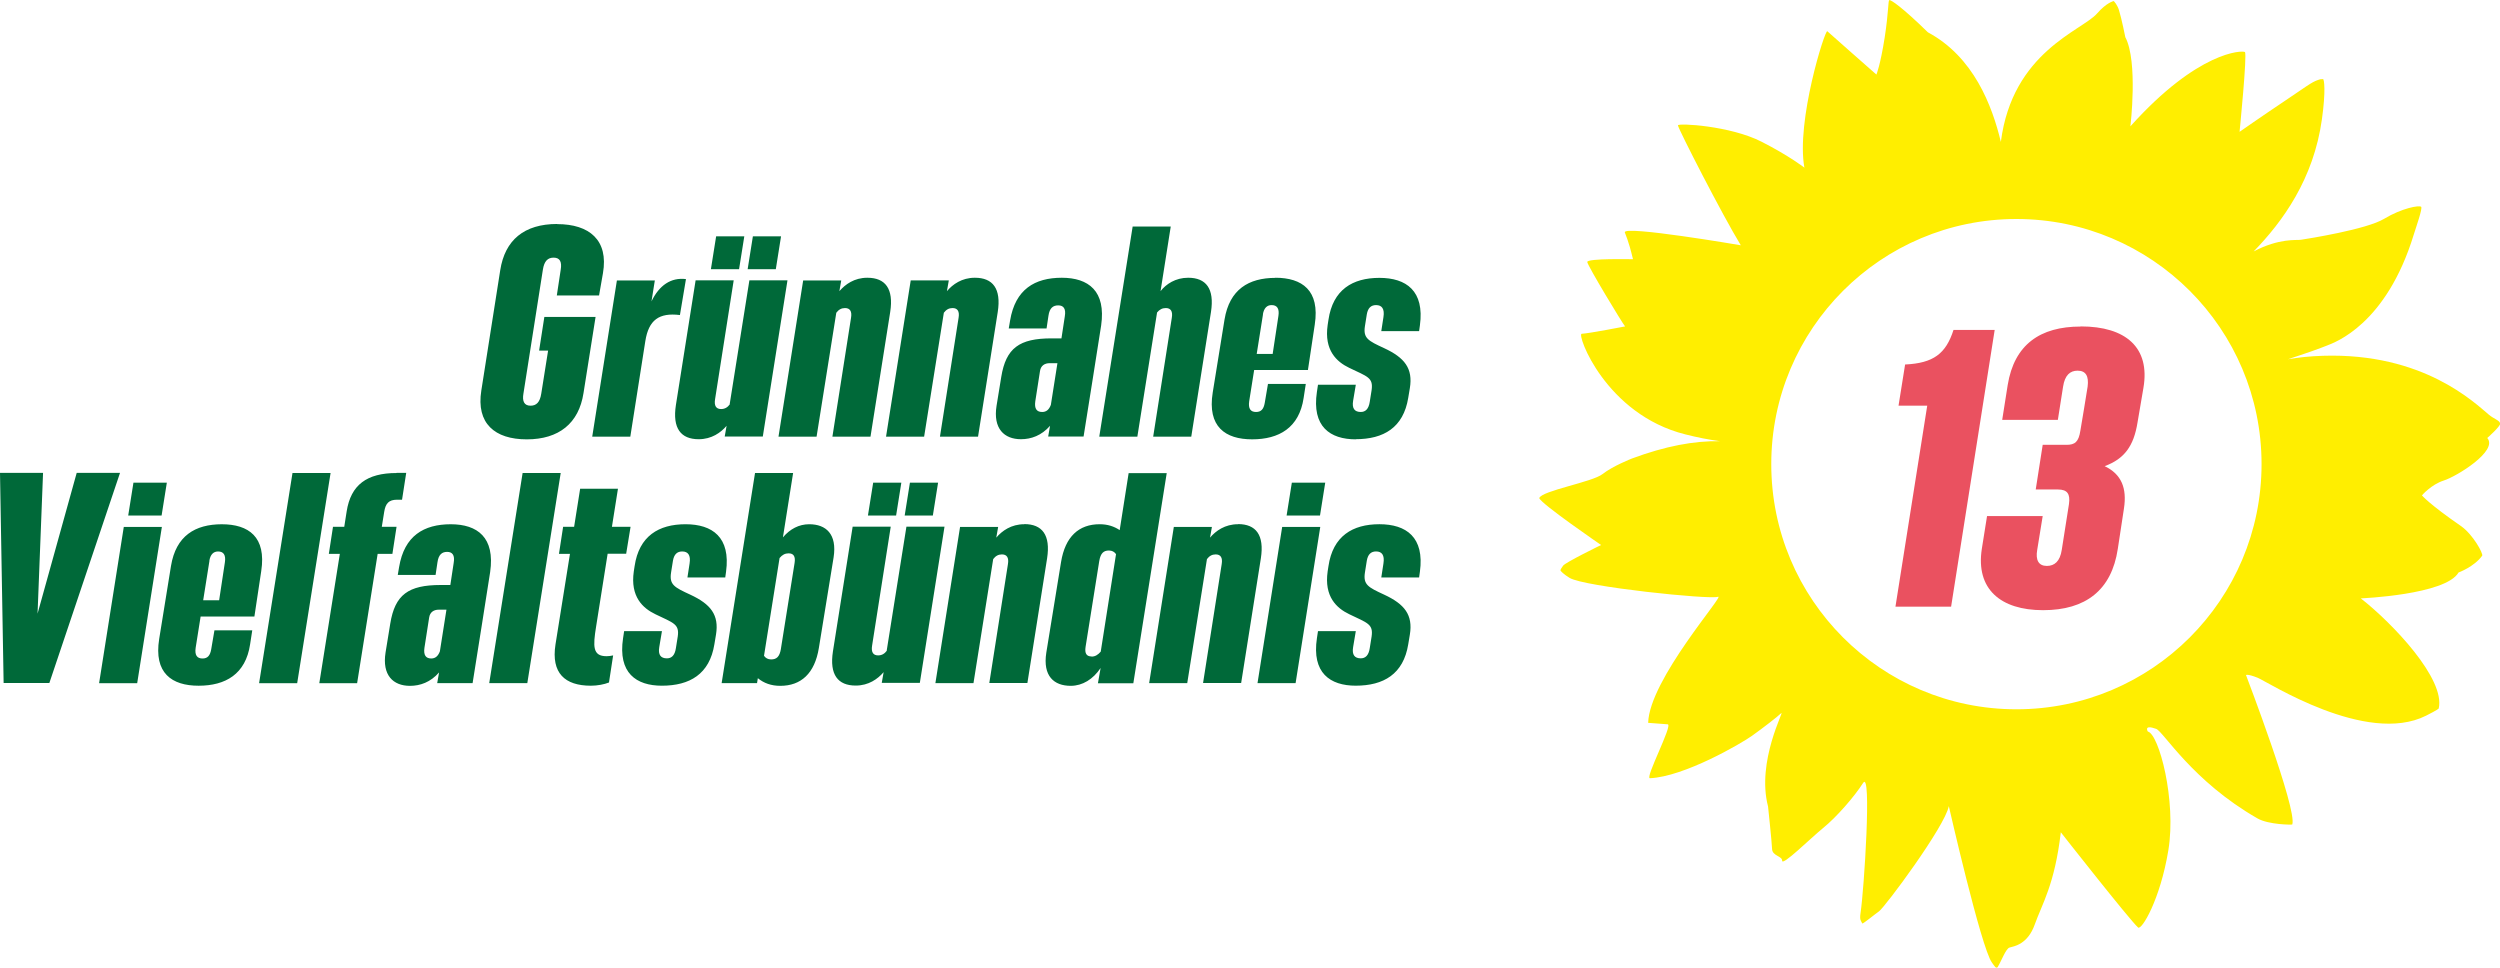
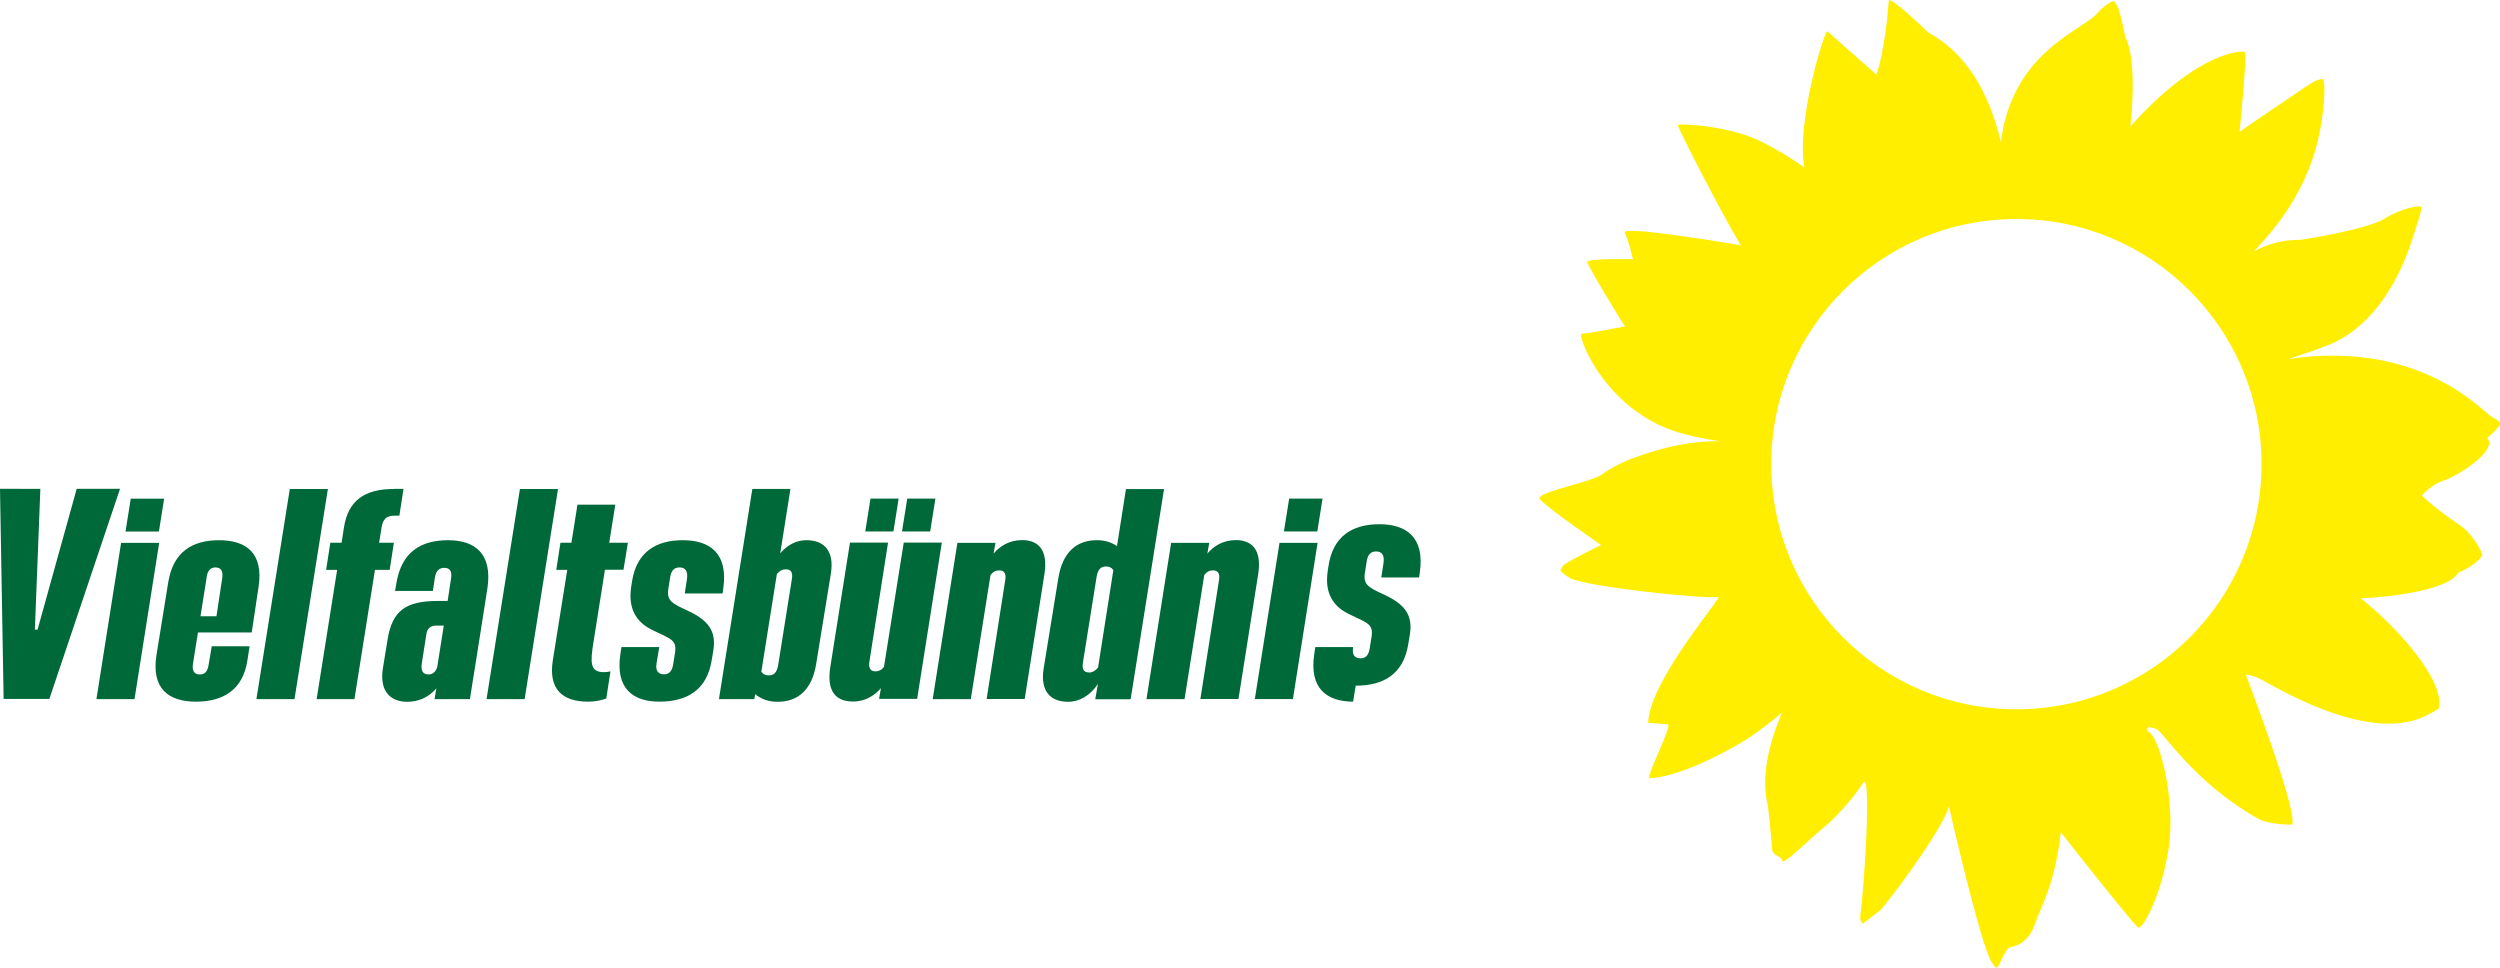
<svg xmlns="http://www.w3.org/2000/svg" id="Ebene_2" data-name="Ebene 2" viewBox="0 0 186.42 72.15">
  <defs>
    <style>
      .cls-1 {
        fill: #006939;
      }

      .cls-2 {
        fill: #ea5160;
      }

      .cls-3 {
        fill: #fe0;
      }
    </style>
  </defs>
  <g id="Ebene_1-2" data-name="Ebene 1">
    <g>
-       <path class="cls-1" d="m101.09,51.13c2.08,0,3.56-.86,3.92-3.09l.12-.72c.24-1.47-.39-2.27-1.92-2.98-1.19-.55-1.57-.74-1.43-1.65l.14-.88c.08-.47.31-.69.69-.69.43,0,.65.27.55.9l-.16,1.04h2.82l.06-.43c.35-2.57-1.02-3.54-3.02-3.54s-3.47.88-3.8,3.13l-.06.39c-.27,1.88.67,2.74,1.61,3.19,1.35.65,1.8.73,1.67,1.65l-.14.88c-.08.55-.33.76-.67.76-.45,0-.67-.25-.57-.84l.2-1.19h-2.82l-.08.53c-.39,2.59.98,3.54,2.9,3.54m-4.49-.19l1.84-11.65h-2.84l-1.84,11.65h2.84Zm1.82-12.5l.39-2.45h-2.49l-.39,2.45h2.49Zm-6.12.65c-.96,0-1.65.49-2.08,1l.14-.8h-2.84l-1.84,11.65h2.84l1.47-9.25c.18-.24.39-.35.65-.35.37,0,.53.24.45.72l-1.39,8.87h2.84l1.47-9.3c.27-1.74-.37-2.55-1.7-2.55m-10.92,9.87c-.37,0-.53-.21-.45-.72l1.02-6.4c.1-.59.33-.78.72-.78.24,0,.41.1.53.27l-1.14,7.27c-.2.23-.41.37-.68.37m2.11-9.42c-.43-.29-.92-.45-1.51-.45-1.55,0-2.57.92-2.88,2.82l-1.1,6.76c-.27,1.74.57,2.47,1.82,2.47.88,0,1.67-.49,2.23-1.33l-.2,1.14h2.64l2.49-15.67h-2.84l-.67,4.27Zm-7.14-.45c-.96,0-1.65.49-2.08,1l.14-.8h-2.84l-1.84,11.65h2.84l1.47-9.25c.18-.24.39-.35.65-.35.37,0,.53.24.45.72l-1.39,8.87h2.84l1.47-9.3c.27-1.74-.37-2.55-1.7-2.55m-10.25,9.44c-.18.24-.39.35-.65.35-.37,0-.53-.24-.45-.73l1.39-8.87h-2.84l-1.47,9.3c-.27,1.74.37,2.55,1.7,2.55.96,0,1.64-.49,2.08-1l-.14.8h2.84l1.84-11.65h-2.84l-1.47,9.24Zm1.72-12.53l-.39,2.45h2.1l.39-2.45h-2.1Zm-2.74,0l-.39,2.45h2.1l.39-2.45h-2.1Zm-6.88,12.4c-.1.59-.33.78-.73.78-.24,0-.41-.1-.53-.27l1.16-7.29c.2-.24.41-.35.67-.35.37,0,.53.22.45.72l-1.02,6.4Zm2.11-9.3c-.76,0-1.43.35-1.96.98l.76-4.8h-2.84l-2.49,15.67h2.64l.06-.37c.45.37,1,.57,1.67.57,1.55,0,2.57-.92,2.88-2.82l1.1-6.76c.27-1.74-.57-2.47-1.82-2.47m-10.99,12.04c2.08,0,3.56-.86,3.92-3.09l.12-.72c.24-1.47-.39-2.27-1.92-2.98-1.19-.55-1.57-.74-1.43-1.65l.14-.88c.08-.47.31-.69.69-.69.43,0,.65.27.55.9l-.16,1.04h2.82l.06-.43c.35-2.57-1.02-3.54-3.02-3.54s-3.47.88-3.8,3.13l-.06.39c-.27,1.88.67,2.74,1.61,3.19,1.35.65,1.8.73,1.67,1.65l-.14.88c-.08.55-.33.76-.67.76-.45,0-.67-.25-.57-.84l.2-1.19h-2.82l-.08.53c-.39,2.59.98,3.54,2.9,3.54m-2.67-9.83l.33-2.02h-1.39l.45-2.84h-2.82l-.45,2.84h-.82l-.31,2.02h.82l-1.08,6.76c-.33,2.13.7,3.07,2.64,3.07.49,0,1-.1,1.35-.24l.31-2.02c-.18.04-.33.06-.49.06-1.04,0-1.02-.72-.78-2.21l.86-5.43h1.37Zm-10.21,9.64h2.84l2.49-15.67h-2.84l-2.49,15.67Zm-4.32-1.84c-.41,0-.59-.25-.51-.8l.35-2.25c.06-.41.35-.59.72-.59h.57l-.49,3.11c-.14.37-.35.53-.65.53m1.47-10.01c-2.02,0-3.47.86-3.86,3.19l-.1.59h2.82l.14-.94c.08-.59.35-.78.72-.78.39,0,.59.24.49.82l-.25,1.65h-.72c-2.41,0-3.41.72-3.76,2.88l-.35,2.15c-.27,1.7.57,2.49,1.82,2.49.76,0,1.53-.27,2.17-1l-.14.8h2.64c.18-1.04,1.23-7.82,1.31-8.29.37-2.57-.94-3.56-2.94-3.56m-4.04-3.82c-2.21,0-3.41.88-3.72,2.86l-.18,1.15h-.84l-.31,2.02h.82l-1.53,9.64h2.82l1.53-9.64h1.1l.31-2.02h-1.1l.18-1.12c.1-.63.35-.9.96-.9h.37l.31-2h-.72Zm-10.25,15.67h2.84l2.49-15.67h-2.84l-2.49,15.67Zm-3.71-9.13c.08-.47.31-.69.65-.69.41,0,.59.26.51.8l-.43,2.84h-1.19l.47-2.96Zm.94-2.72c-2,0-3.43.86-3.8,3.11l-.88,5.44c-.41,2.55.94,3.49,2.94,3.49s3.51-.86,3.84-3.09l.16-1.04h-2.82l-.24,1.41c-.08.47-.27.69-.65.69-.41,0-.59-.25-.51-.8l.37-2.33h4.01l.51-3.39c.39-2.55-.94-3.49-2.94-3.49m-6.31,11.85l1.84-11.65h-2.84l-1.84,11.65h2.84Zm1.82-12.5l.39-2.45h-2.49l-.39,2.45h2.49Zm-9.25,7.32l.41-10.5H0l.27,15.67h3.41l5.27-15.67h-3.23l-2.92,10.5Z" />
-       <path class="cls-1" d="m101.09,32.75c2.08,0,3.56-.86,3.92-3.09l.12-.72c.24-1.47-.39-2.27-1.92-2.98-1.19-.55-1.57-.74-1.43-1.64l.14-.88c.08-.47.31-.69.69-.69.43,0,.65.27.55.9l-.16,1.04h2.82l.06-.43c.35-2.57-1.02-3.54-3.02-3.54s-3.47.88-3.8,3.13l-.06.39c-.27,1.88.67,2.74,1.61,3.19,1.35.65,1.8.72,1.67,1.65l-.14.88c-.08.55-.33.76-.67.76-.45,0-.67-.25-.57-.84l.2-1.19h-2.82l-.08.53c-.39,2.59.98,3.54,2.9,3.54m-6.93-9.32c.08-.47.31-.69.65-.69.41,0,.59.26.51.8l-.43,2.84h-1.19l.47-2.96Zm.94-2.72c-2,0-3.43.86-3.8,3.11l-.88,5.44c-.41,2.55.94,3.49,2.94,3.49s3.51-.86,3.84-3.09l.16-1.04h-2.82l-.24,1.41c-.08.47-.27.68-.65.68-.41,0-.59-.25-.51-.8l.37-2.33h4.01l.51-3.39c.39-2.55-.94-3.49-2.94-3.49m-6.5,0c-.94,0-1.65.47-2.06,1l.76-4.82h-2.84l-2.49,15.67h2.84l1.47-9.26c.18-.22.39-.33.65-.33.37,0,.53.24.45.72l-1.39,8.87h2.84l1.47-9.3c.27-1.74-.37-2.55-1.7-2.55m-10.89,10.01c-.41,0-.59-.25-.51-.8l.35-2.25c.06-.41.35-.59.73-.59h.57l-.49,3.11c-.14.37-.35.53-.65.53m1.47-10.01c-2.02,0-3.47.86-3.86,3.19l-.1.59h2.82l.14-.94c.08-.59.35-.78.73-.78.39,0,.59.24.49.82l-.25,1.64h-.73c-2.41,0-3.41.72-3.76,2.88l-.35,2.15c-.27,1.7.57,2.49,1.82,2.49.76,0,1.53-.27,2.17-1l-.14.8h2.64c.18-1.04,1.23-7.81,1.31-8.28.37-2.57-.94-3.56-2.94-3.56m-6.48,0c-.96,0-1.65.49-2.08,1l.14-.8h-2.84l-1.84,11.65h2.84l1.47-9.24c.18-.24.39-.35.65-.35.37,0,.53.24.45.72l-1.39,8.87h2.84l1.47-9.3c.27-1.74-.37-2.55-1.7-2.55m-8.03,0c-.96,0-1.64.49-2.08,1l.14-.8h-2.84l-1.84,11.65h2.84l1.47-9.24c.18-.24.39-.35.65-.35.37,0,.53.24.45.72l-1.39,8.87h2.84l1.47-9.3c.27-1.74-.37-2.55-1.7-2.55m-10.26,9.44c-.18.24-.39.35-.65.35-.37,0-.53-.24-.45-.73l1.39-8.87h-2.84l-1.47,9.3c-.27,1.74.37,2.55,1.7,2.55.96,0,1.65-.49,2.08-1l-.14.8h2.84l1.84-11.65h-2.84l-1.47,9.24Zm1.72-12.53l-.39,2.45h2.1l.39-2.45h-2.1Zm-2.74,0l-.39,2.45h2.1l.39-2.45h-2.1Zm-4.56,3.29h-2.84l-1.84,11.65h2.84l1.12-7.13c.25-1.57,1.02-2.13,2.58-1.94l.45-2.68c-1.12-.14-2,.47-2.57,1.66l.25-1.57Zm-7.29-4.21c-2.47,0-3.9,1.2-4.25,3.45l-1.41,8.97c-.39,2.45,1,3.64,3.39,3.64s3.88-1.19,4.23-3.45l.9-5.68h-3.82l-.39,2.51h.67l-.51,3.21c-.1.65-.37.9-.8.9-.47,0-.63-.33-.53-.9l1.45-9.24c.1-.65.37-.9.8-.9.47,0,.63.31.53.9l-.29,1.92h3.15l.29-1.66c.43-2.47-1.02-3.66-3.41-3.66" />
+       <path class="cls-1" d="m101.09,51.13c2.08,0,3.56-.86,3.92-3.09l.12-.72c.24-1.47-.39-2.27-1.92-2.98-1.19-.55-1.57-.74-1.43-1.65l.14-.88c.08-.47.31-.69.69-.69.43,0,.65.27.55.9l-.16,1.04h2.82l.06-.43c.35-2.57-1.02-3.54-3.02-3.54s-3.47.88-3.8,3.13l-.06.39c-.27,1.88.67,2.74,1.61,3.19,1.35.65,1.8.73,1.67,1.65l-.14.88c-.08.55-.33.76-.67.76-.45,0-.67-.25-.57-.84h-2.82l-.08.53c-.39,2.59.98,3.54,2.9,3.54m-4.49-.19l1.84-11.65h-2.84l-1.84,11.65h2.84Zm1.82-12.5l.39-2.45h-2.49l-.39,2.45h2.49Zm-6.12.65c-.96,0-1.65.49-2.08,1l.14-.8h-2.84l-1.84,11.65h2.84l1.47-9.25c.18-.24.39-.35.65-.35.37,0,.53.24.45.72l-1.39,8.87h2.84l1.47-9.3c.27-1.74-.37-2.55-1.7-2.55m-10.92,9.87c-.37,0-.53-.21-.45-.72l1.02-6.4c.1-.59.33-.78.72-.78.24,0,.41.1.53.27l-1.14,7.27c-.2.23-.41.37-.68.37m2.11-9.42c-.43-.29-.92-.45-1.51-.45-1.55,0-2.57.92-2.88,2.82l-1.1,6.76c-.27,1.74.57,2.47,1.82,2.47.88,0,1.67-.49,2.23-1.33l-.2,1.14h2.64l2.49-15.67h-2.84l-.67,4.27Zm-7.14-.45c-.96,0-1.65.49-2.08,1l.14-.8h-2.84l-1.84,11.65h2.84l1.47-9.25c.18-.24.39-.35.65-.35.37,0,.53.24.45.72l-1.39,8.87h2.84l1.47-9.3c.27-1.74-.37-2.55-1.7-2.55m-10.25,9.44c-.18.24-.39.35-.65.35-.37,0-.53-.24-.45-.73l1.39-8.87h-2.84l-1.47,9.3c-.27,1.74.37,2.55,1.7,2.55.96,0,1.64-.49,2.08-1l-.14.8h2.84l1.84-11.65h-2.84l-1.47,9.24Zm1.72-12.53l-.39,2.45h2.1l.39-2.45h-2.1Zm-2.74,0l-.39,2.45h2.1l.39-2.45h-2.1Zm-6.88,12.4c-.1.59-.33.78-.73.78-.24,0-.41-.1-.53-.27l1.16-7.29c.2-.24.41-.35.67-.35.37,0,.53.22.45.72l-1.02,6.4Zm2.11-9.3c-.76,0-1.43.35-1.96.98l.76-4.8h-2.84l-2.49,15.67h2.64l.06-.37c.45.37,1,.57,1.67.57,1.55,0,2.57-.92,2.88-2.82l1.1-6.76c.27-1.74-.57-2.47-1.82-2.47m-10.99,12.04c2.08,0,3.56-.86,3.92-3.09l.12-.72c.24-1.47-.39-2.27-1.92-2.98-1.19-.55-1.57-.74-1.43-1.65l.14-.88c.08-.47.31-.69.69-.69.43,0,.65.27.55.9l-.16,1.04h2.82l.06-.43c.35-2.57-1.02-3.54-3.02-3.54s-3.47.88-3.8,3.13l-.06.39c-.27,1.88.67,2.74,1.61,3.19,1.35.65,1.8.73,1.67,1.65l-.14.88c-.08.55-.33.76-.67.76-.45,0-.67-.25-.57-.84l.2-1.19h-2.82l-.08.53c-.39,2.59.98,3.54,2.9,3.54m-2.67-9.83l.33-2.02h-1.39l.45-2.84h-2.82l-.45,2.84h-.82l-.31,2.02h.82l-1.08,6.76c-.33,2.13.7,3.07,2.64,3.07.49,0,1-.1,1.35-.24l.31-2.02c-.18.04-.33.06-.49.06-1.04,0-1.02-.72-.78-2.21l.86-5.43h1.37Zm-10.21,9.64h2.84l2.49-15.67h-2.84l-2.49,15.67Zm-4.32-1.84c-.41,0-.59-.25-.51-.8l.35-2.25c.06-.41.35-.59.72-.59h.57l-.49,3.11c-.14.37-.35.53-.65.53m1.47-10.01c-2.02,0-3.47.86-3.86,3.19l-.1.59h2.82l.14-.94c.08-.59.35-.78.72-.78.39,0,.59.24.49.82l-.25,1.65h-.72c-2.41,0-3.41.72-3.76,2.88l-.35,2.15c-.27,1.7.57,2.49,1.82,2.49.76,0,1.53-.27,2.17-1l-.14.8h2.64c.18-1.04,1.23-7.82,1.31-8.29.37-2.57-.94-3.56-2.94-3.56m-4.04-3.82c-2.21,0-3.41.88-3.72,2.86l-.18,1.15h-.84l-.31,2.02h.82l-1.53,9.64h2.82l1.53-9.64h1.1l.31-2.02h-1.1l.18-1.12c.1-.63.35-.9.96-.9h.37l.31-2h-.72Zm-10.25,15.67h2.84l2.49-15.67h-2.84l-2.49,15.67Zm-3.71-9.13c.08-.47.31-.69.65-.69.41,0,.59.26.51.8l-.43,2.84h-1.19l.47-2.96Zm.94-2.72c-2,0-3.43.86-3.8,3.11l-.88,5.44c-.41,2.55.94,3.49,2.94,3.49s3.51-.86,3.84-3.09l.16-1.04h-2.82l-.24,1.41c-.08.47-.27.69-.65.69-.41,0-.59-.25-.51-.8l.37-2.33h4.01l.51-3.39c.39-2.55-.94-3.49-2.94-3.49m-6.31,11.85l1.84-11.65h-2.84l-1.84,11.65h2.84Zm1.82-12.5l.39-2.45h-2.49l-.39,2.45h2.49Zm-9.25,7.32l.41-10.5H0l.27,15.67h3.41l5.27-15.67h-3.23l-2.92,10.5Z" />
      <path class="cls-3" d="m186.42,31.55c-.03-.19-.5-.35-.81-.61-1.07-.89-4.89-4.65-12.4-4.41-.95.03-1.82.12-2.61.26,1.6-.52,2.43-.83,2.91-1.02.58-.23,4.42-1.55,6.48-8.28.18-.58.67-1.96.55-2.07-.15-.13-1.44.1-2.75.89-1.31.8-5.7,1.49-6.22,1.57-.31.05-1.6-.14-3.52.87,2.17-2.23,4.47-5.4,5.09-9.85.3-2.14.17-3.01.08-3-.13,0-.2,0-.36.06-.48.15-.97.55-2.57,1.62-1.6,1.07-3.29,2.25-3.29,2.25,0,0,.58-5.81.4-5.95-.18-.13-3.48-.1-8.54,5.54,0,0,.58-4.83-.38-6.65,0,0-.26-1.32-.47-2.01-.1-.34-.37-.71-.42-.68-.05.04-.5.11-1.22.93-1.12,1.28-6.31,2.85-7.17,9.57-.65-2.71-2.03-6.34-5.44-8.17-1.92-1.88-2.78-2.45-2.88-2.4-.09.04-.05.88-.34,2.77-.33,2.11-.62,2.78-.62,2.78,0,0-3.57-3.14-3.66-3.23-.17-.16-2.34,6.73-1.71,10.17,0,0-1.13-.88-3.19-1.93-2.34-1.2-6.27-1.41-6.24-1.22.05.31,3.32,6.7,4.69,8.94,0,0-8.8-1.51-8.65-.96.05.18.26.53.61,2,0,0-3.46-.08-3.41.21.05.32,2.62,4.57,2.82,4.8,0,0-2.67.52-3.24.55-.38.02,1.78,6.01,7.73,7.5.9.23,1.77.4,2.6.51-1.95-.04-4.1.37-6.58,1.29,0,0-1.43.56-2.19,1.16-.76.6-4.53,1.24-4.72,1.79.09.4,4.61,3.5,4.61,3.5,0,0-2.65,1.29-2.83,1.54-.12.17-.23.32-.19.37.03.05.21.26.67.54,1.06.66,10.48,1.64,11.07,1.41.58-.23-5.12,6.17-5.21,9.4,0,0,.93.07,1.46.11.4.03-1.72,4.04-1.33,4.02,2.56-.11,6.81-2.59,7.61-3.16.8-.57,1.89-1.41,2.18-1.69.29-.27-1.86,3.57-.98,6.96,0,0,.28,2.63.3,3.16.01.53.76.53.75.88,0,.43,2.08-1.64,3.06-2.44.99-.8,2.33-2.34,2.98-3.36.65-1.01.07,7.96-.19,9.68-.09.56.04.62.13.8.03.06.95-.7,1.24-.9.43-.29,4.93-6.34,5.21-7.85,0,0,2.4,10.53,3.21,11.66.18.24.32.52.44.33.24-.38.6-1.36.87-1.44.35-.1,1.36-.23,1.89-1.73.53-1.5,1.49-2.97,1.94-6.87,0,0,5.1,6.5,5.76,7.1.26.24,1.65-2.06,2.26-5.76.61-3.7-.7-8.67-1.53-8.85,0,0-.35-.55.62-.2.55.2,2.67,3.88,7.56,6.68.82.47,2.57.48,2.59.45.39-1.1-3.45-11.14-3.45-11.14,0,0,.09-.11.87.2.77.32,8.1,5.06,12.55,2.83.9-.45.95-.54.95-.54.51-2.19-3.41-6.33-5.81-8.21,0,0,6.32-.26,7.29-1.93,0,0,1.16-.42,1.76-1.25.1-.14-.68-1.59-1.59-2.22-2.39-1.65-2.9-2.28-2.9-2.28,0,0,.67-.8,1.63-1.11.96-.3,4.08-2.22,3.24-3.17,0,0,1-.87.97-1.1Zm-36.06,21.34c-10.1,0-18.28-8.19-18.28-18.28s8.18-18.28,18.28-18.28,18.28,8.19,18.28,18.28-8.18,18.28-18.28,18.28Z" />
-       <path class="cls-2" d="m155.15,24.35c-3.02,0-4.95,1.34-5.44,4.36l-.41,2.6h4.15l.39-2.48c.13-.85.52-1.19,1.08-1.19.62,0,.85.41.75,1.19-.08.57-.44,2.66-.54,3.28-.13.85-.41,1.06-1.03,1.06h-1.78l-.52,3.33h1.65c.72,0,.93.34.83,1.08-.08.54-.47,2.99-.54,3.43-.13.85-.54,1.19-1.11,1.19-.62,0-.85-.44-.72-1.19l.41-2.53h-4.15l-.39,2.45c-.46,2.99,1.39,4.57,4.57,4.57s5.11-1.5,5.57-4.57l.46-3.02c.23-1.5-.18-2.55-1.44-3.15,1.47-.54,2.17-1.5,2.45-3.25l.44-2.58c.52-3.02-1.32-4.59-4.67-4.59m-9.49.26c-.57,1.78-1.5,2.48-3.61,2.58l-.49,3.07h2.14l-2.37,14.99h4.15l3.25-20.64h-3.07Z" />
    </g>
  </g>
</svg>